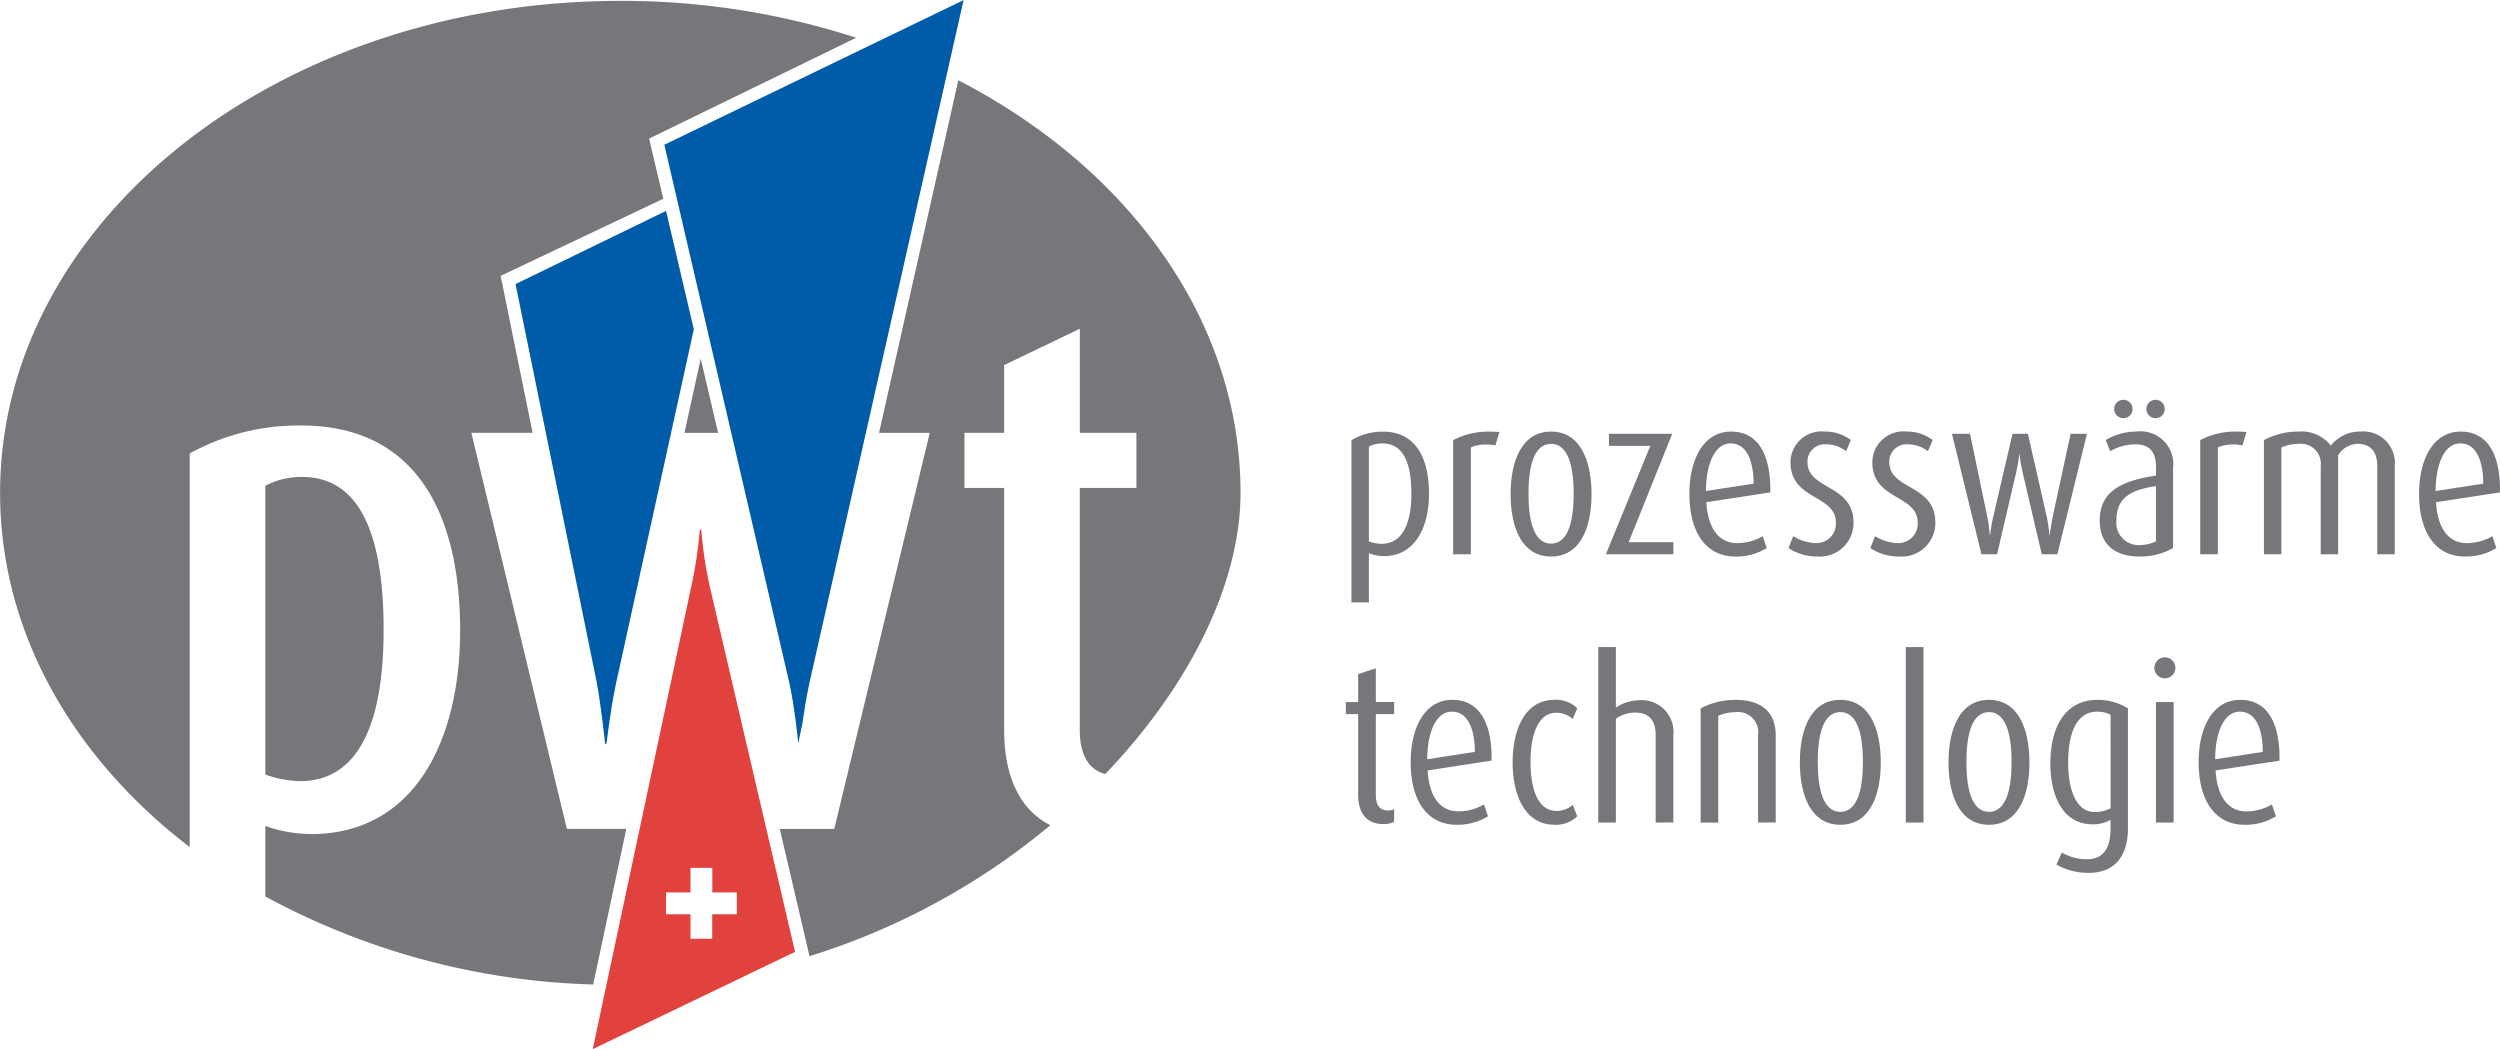
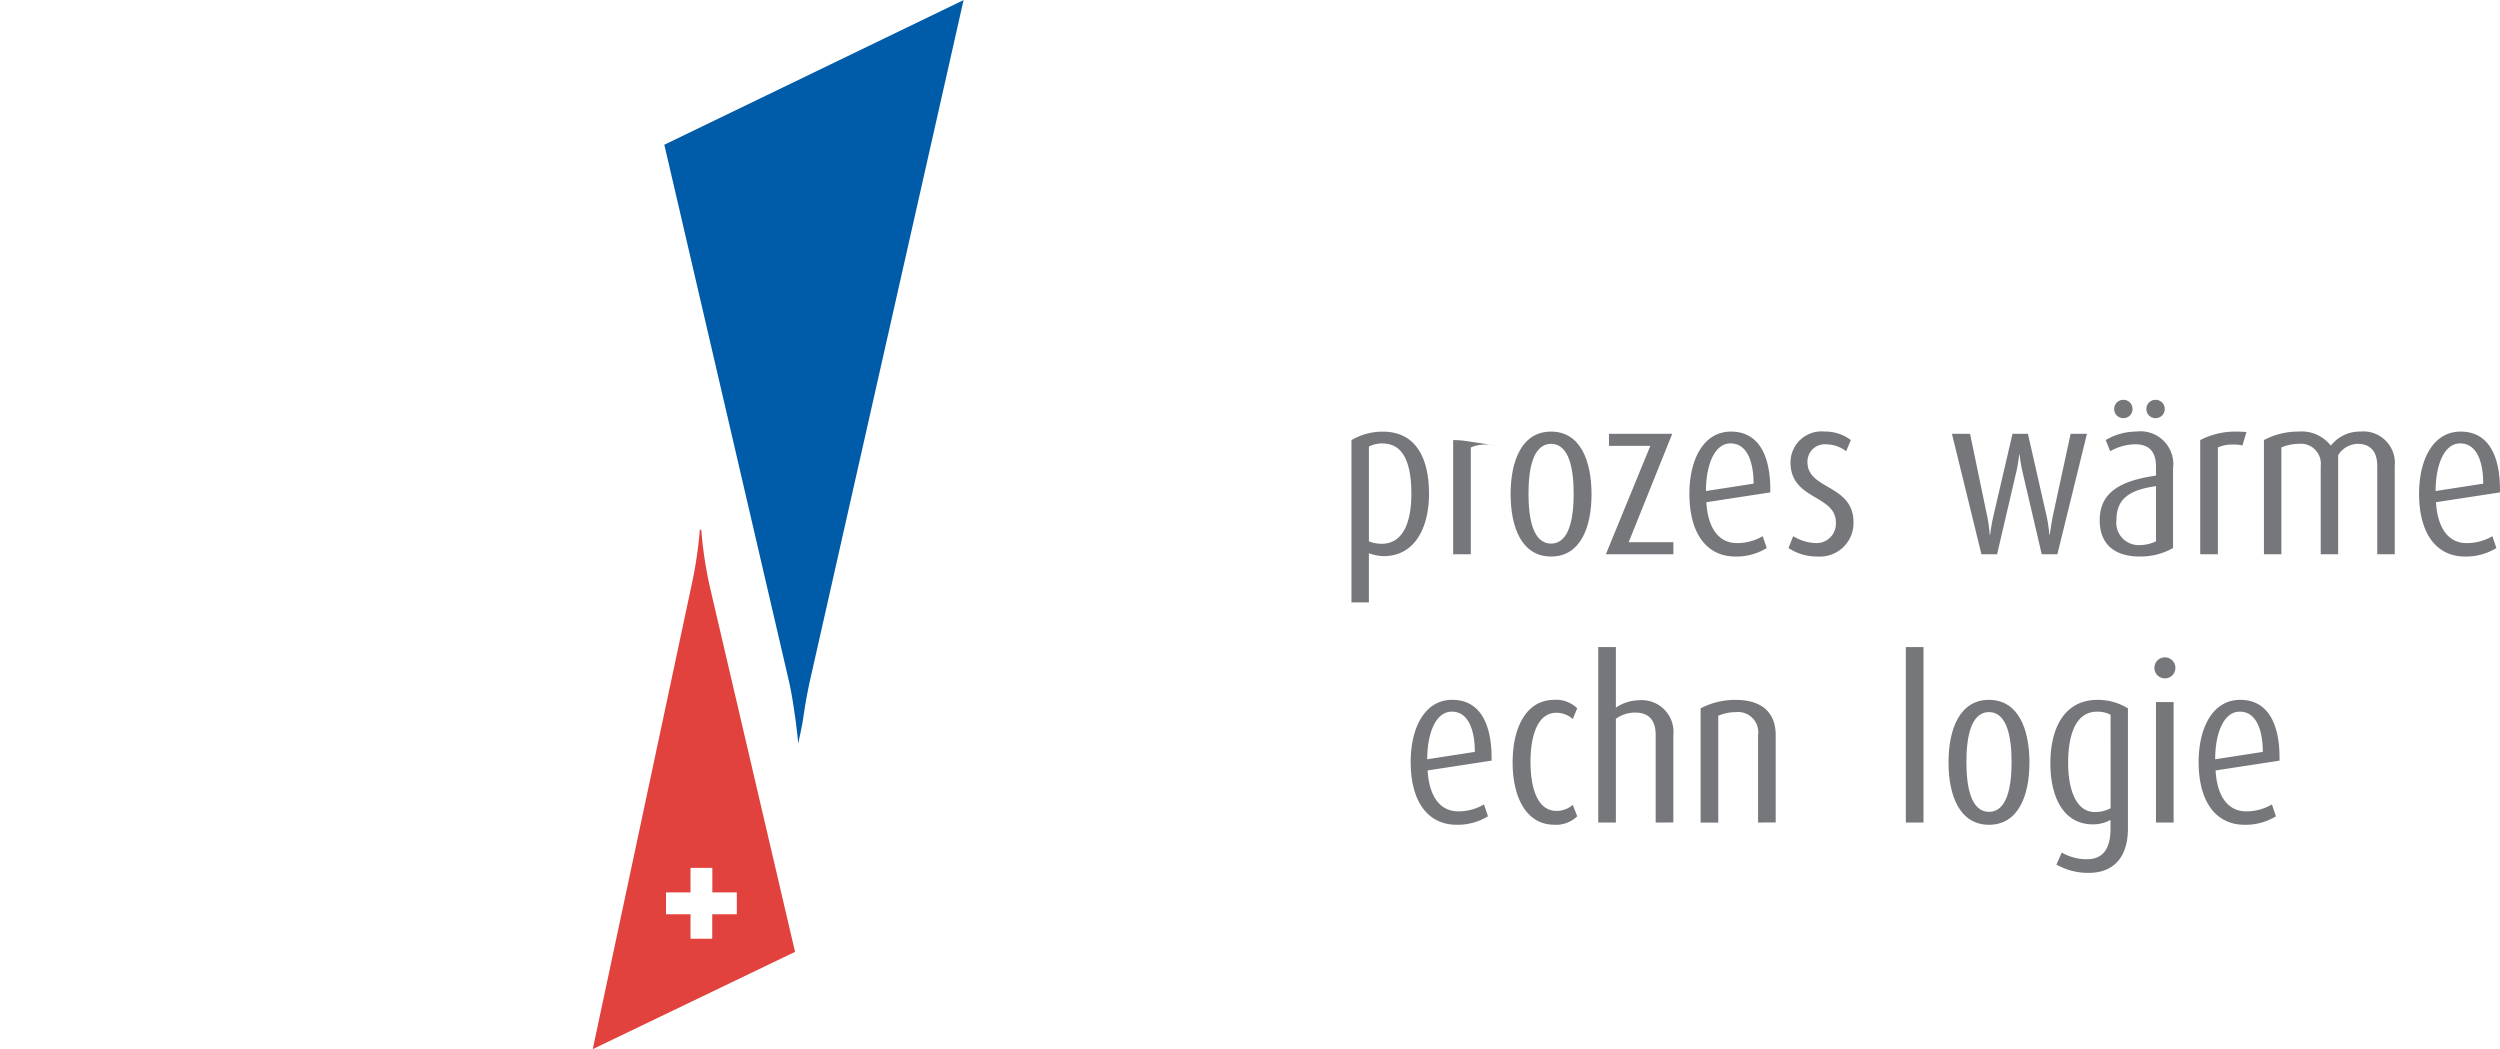
<svg xmlns="http://www.w3.org/2000/svg" width="155.002" height="65.049" viewBox="0 0 155.002 65.049">
  <g id="Gruppe_2632" data-name="Gruppe 2632" transform="translate(35.846 168.012)">
    <g id="Gruppe_2507" data-name="Gruppe 2507" transform="translate(-35.846 -167.958)">
-       <path id="Pfad_1988" data-name="Pfad 1988" d="M23.57-162.982l-4.915,21.857H21.8l-5.922,24.558H12.5l1.844,7.89A43.444,43.444,0,0,0,29.28-116.8c-1.983-.991-2.868-3.155-2.868-5.921v-14.989H23.951v-3.417h2.461v-4.2l4.691-2.252v6.451h3.509v3.417H31.1v14.989c0,1.466.492,2.472,1.583,2.747,5.246-5.475,8.385-11.848,8.385-17.428,0-10.717-6.966-20.142-17.5-25.584m-40.141,46.733a8.376,8.376,0,0,1-2.824-.5v4.372a45.174,45.174,0,0,0,20.33,5.458l2.053-9.648H-.7l-5.923-24.558h3.8l-1.982-9.728,10.083-4.779L4.4-159.369l12.841-6.253a47.162,47.162,0,0,0-14.624-2.286c-21.24,0-38.458,13.659-38.458,30.51,0,8.622,4.509,16.407,11.757,21.956v-24.407a13.951,13.951,0,0,1,6.925-1.731c7.107,0,9.842,5.467,9.842,12.711,0,6.743-2.78,12.62-9.25,12.62M7.6-145.723l-1.01,4.6H8.678Zm-24.854,26.193a6.865,6.865,0,0,1-2.141-.409v-17.906a4.808,4.808,0,0,1,2.278-.546c3.963,0,5.056,4.374,5.056,9.477,0,5.149-1.23,9.385-5.193,9.385" transform="translate(35.846 167.908)" fill="#75777b" />
      <path id="Pfad_1989" data-name="Pfad 1989" d="M129.893-114.971a1.825,1.825,0,0,0-.859.194v5.876a2.172,2.172,0,0,0,.79.152c1.4,0,1.843-1.469,1.843-3.1,0-1.593-.346-3.118-1.774-3.118m.055,6.985a2.824,2.824,0,0,1-.915-.181v3.049h-1.081v-10.061a3.778,3.778,0,0,1,1.94-.527c2.107,0,2.869,1.719,2.869,3.852,0,2.051-.846,3.867-2.814,3.867" transform="translate(-44.161 142.41)" fill="#75777b" />
-       <path id="Pfad_1990" data-name="Pfad 1990" d="M142.9-114.846a2.49,2.49,0,0,0-.651-.055,2.141,2.141,0,0,0-.873.18v6.624H140.28v-7.081a4.742,4.742,0,0,1,2.286-.526c.194,0,.416.013.582.028Z" transform="translate(-50.183 142.41)" fill="#75777b" />
+       <path id="Pfad_1990" data-name="Pfad 1990" d="M142.9-114.846a2.49,2.49,0,0,0-.651-.055,2.141,2.141,0,0,0-.873.18v6.624H140.28v-7.081c.194,0,.416.013.582.028Z" transform="translate(-50.183 142.41)" fill="#75777b" />
      <path id="Pfad_1991" data-name="Pfad 1991" d="M149.751-114.943c-1.137,0-1.4,1.593-1.4,3.09s.263,3.091,1.4,3.091,1.4-1.594,1.4-3.091-.263-3.09-1.4-3.09m0,6.984c-1.8,0-2.509-1.774-2.509-3.866s.707-3.88,2.509-3.88,2.508,1.787,2.508,3.88-.706,3.866-2.508,3.866" transform="translate(-53.583 142.41)" fill="#75777b" />
    </g>
    <path id="Pfad_1992" data-name="Pfad 1992" d="M158.785-107.965l2.757-6.721h-2.563v-.748H162.9l-2.7,6.721h2.772v.748Z" transform="translate(-95.067 -25.681)" fill="#75777b" />
    <g id="Gruppe_2508" data-name="Gruppe 2508" transform="translate(47.599 -143.222)">
      <path id="Pfad_1993" data-name="Pfad 1993" d="M171.467-114.971c-1.039,0-1.525,1.428-1.525,2.952l2.952-.457c0-1.275-.36-2.495-1.427-2.495m-1.5,3.645c.082,1.511.706,2.536,1.9,2.536a3.121,3.121,0,0,0,1.593-.429l.25.735a3.58,3.58,0,0,1-1.94.526c-1.815,0-2.855-1.469-2.855-3.894,0-2.12.873-3.852,2.577-3.852,1.76,0,2.439,1.552,2.439,3.59v.18Z" transform="translate(-147.616 117.673)" fill="#75777b" />
      <path id="Pfad_1994" data-name="Pfad 1994" d="M182.721-107.959a3.168,3.168,0,0,1-1.8-.526l.291-.735a2.826,2.826,0,0,0,1.441.429,1.2,1.2,0,0,0,1.206-1.275c0-1.732-2.813-1.386-2.813-3.728a1.923,1.923,0,0,1,2.12-1.912,2.612,2.612,0,0,1,1.621.526l-.291.693a2.087,2.087,0,0,0-1.248-.429,1.073,1.073,0,0,0-1.15,1.109c0,1.718,2.854,1.372,2.854,3.728a2.082,2.082,0,0,1-2.231,2.12" transform="translate(-153.478 117.673)" fill="#75777b" />
-       <path id="Pfad_1995" data-name="Pfad 1995" d="M192.637-107.959a3.168,3.168,0,0,1-1.8-.526l.291-.735a2.826,2.826,0,0,0,1.441.429,1.2,1.2,0,0,0,1.206-1.275c0-1.732-2.813-1.386-2.813-3.728a1.923,1.923,0,0,1,2.12-1.912,2.612,2.612,0,0,1,1.621.526l-.291.693a2.087,2.087,0,0,0-1.248-.429,1.073,1.073,0,0,0-1.15,1.109c0,1.718,2.854,1.372,2.854,3.728a2.083,2.083,0,0,1-2.231,2.12" transform="translate(-158.321 117.673)" fill="#75777b" />
      <path id="Pfad_1996" data-name="Pfad 1996" d="M207.266-107.965h-.97l-1.192-5.113a8.534,8.534,0,0,1-.18-1.081H204.9a10.044,10.044,0,0,1-.18,1.081l-1.192,5.113h-.97l-1.829-7.47h1.122l1.067,5.128a8.526,8.526,0,0,1,.152,1.136h.028a10.7,10.7,0,0,1,.194-1.136l1.192-5.128h.956l1.164,5.128a9.719,9.719,0,0,1,.166,1.136h.028c.014-.166.1-.721.18-1.136l1.109-5.128H209.1Z" transform="translate(-163.152 117.541)" fill="#75777b" />
      <path id="Pfad_1997" data-name="Pfad 1997" d="M222.1-118.416a.562.562,0,0,1-.568-.568.562.562,0,0,1,.568-.568.563.563,0,0,1,.569.568.562.562,0,0,1-.569.568m.028,4.213c-1.622.235-2.453.762-2.453,2.106a1.385,1.385,0,0,0,1.441,1.552,2.365,2.365,0,0,0,1.012-.235Zm-2.024-4.213a.562.562,0,0,1-.568-.568.562.562,0,0,1,.568-.568.563.563,0,0,1,.569.568.562.562,0,0,1-.569.568m1,8.578c-1.538,0-2.467-.762-2.467-2.245,0-1.732,1.275-2.453,3.492-2.772v-.54c0-.887-.374-1.4-1.289-1.4a3.231,3.231,0,0,0-1.552.429l-.277-.693a3.762,3.762,0,0,1,1.9-.526,2.033,2.033,0,0,1,2.273,2.286v4.934a4.021,4.021,0,0,1-2.078.526" transform="translate(-171.899 119.552)" fill="#75777b" />
      <path id="Pfad_1998" data-name="Pfad 1998" d="M233.443-114.846a2.49,2.49,0,0,0-.651-.055,2.142,2.142,0,0,0-.873.18v6.624h-1.095v-7.081a4.743,4.743,0,0,1,2.286-.526c.194,0,.416.013.582.028Z" transform="translate(-177.854 117.673)" fill="#75777b" />
      <path id="Pfad_1999" data-name="Pfad 1999" d="M245.572-108.1v-5.474c0-.845-.374-1.371-1.233-1.371a1.465,1.465,0,0,0-1.191.706v6.139h-1.081v-5.474a1.234,1.234,0,0,0-1.344-1.371,2.911,2.911,0,0,0-1.095.222v6.624h-1.081v-7.081a4.561,4.561,0,0,1,2.147-.526,2.3,2.3,0,0,1,2,.873,2.281,2.281,0,0,1,1.829-.873,1.957,1.957,0,0,1,2.134,2.147v5.46Z" transform="translate(-181.626 117.673)" fill="#75777b" />
      <path id="Pfad_2000" data-name="Pfad 2000" d="M259.9-114.971c-1.039,0-1.525,1.428-1.525,2.952l2.952-.457c0-1.275-.361-2.495-1.427-2.495m-1.5,3.645c.083,1.511.707,2.536,1.9,2.536a3.124,3.124,0,0,0,1.594-.429l.249.735a3.581,3.581,0,0,1-1.94.526c-1.815,0-2.854-1.469-2.854-3.894,0-2.12.873-3.852,2.577-3.852,1.76,0,2.439,1.552,2.439,3.59v.18Z" transform="translate(-190.81 117.673)" fill="#75777b" />
-       <path id="Pfad_2001" data-name="Pfad 2001" d="M129.618-77.354c-1.122,0-1.58-.748-1.58-1.829v-4.989h-.762v-.749h.762v-1.732l1.095-.361v2.092h1.136v.749h-1.136v4.989c0,.61.208.984.748.984a.962.962,0,0,0,.388-.069v.776a1.4,1.4,0,0,1-.651.139" transform="translate(-127.276 103.658)" fill="#75777b" />
      <path id="Pfad_2002" data-name="Pfad 2002" d="M137.683-82.459c-1.04,0-1.525,1.428-1.525,2.952l2.952-.457c0-1.275-.361-2.495-1.427-2.495m-1.5,3.645c.083,1.511.706,2.536,1.9,2.536a3.12,3.12,0,0,0,1.594-.43l.249.735a3.577,3.577,0,0,1-1.94.527c-1.815,0-2.854-1.469-2.854-3.894,0-2.121.873-3.852,2.577-3.852,1.76,0,2.439,1.552,2.439,3.589v.18Z" transform="translate(-131.114 101.792)" fill="#75777b" />
      <path id="Pfad_2003" data-name="Pfad 2003" d="M150.079-75.447c-1.8,0-2.592-1.788-2.592-3.866s.79-3.88,2.592-3.88a1.871,1.871,0,0,1,1.413.526l-.277.666a1.512,1.512,0,0,0-1.011-.389c-1.22,0-1.608,1.525-1.608,3.049s.388,3.035,1.608,3.035a1.5,1.5,0,0,0,1.011-.374l.277.707a1.871,1.871,0,0,1-1.413.526" transform="translate(-137.148 101.792)" fill="#75777b" />
      <path id="Pfad_2004" data-name="Pfad 2004" d="M161.425-78.708v-5.418c0-.859-.36-1.4-1.275-1.4a2.013,2.013,0,0,0-1.192.388v6.43h-1.094V-89.587h1.094v3.756a2.563,2.563,0,0,1,1.414-.457,1.97,1.97,0,0,1,2.148,2.176v5.4Z" transform="translate(-142.217 104.916)" fill="#75777b" />
      <path id="Pfad_2005" data-name="Pfad 2005" d="M173.833-75.585V-81a1.255,1.255,0,0,0-1.4-1.428,2.776,2.776,0,0,0-1.068.222v6.624h-1.094v-7.081a4.615,4.615,0,0,1,2.162-.526c1.607,0,2.494.748,2.494,2.2v5.4Z" transform="translate(-148.277 101.792)" fill="#75777b" />
-       <path id="Pfad_2006" data-name="Pfad 2006" d="M184.809-82.431c-1.137,0-1.4,1.594-1.4,3.091s.263,3.09,1.4,3.09,1.4-1.594,1.4-3.09-.263-3.091-1.4-3.091m0,6.985c-1.8,0-2.509-1.774-2.509-3.866s.707-3.88,2.509-3.88,2.508,1.787,2.508,3.88-.707,3.866-2.508,3.866" transform="translate(-154.152 101.792)" fill="#75777b" />
    </g>
    <rect id="Rechteck_1150" data-name="Rechteck 1150" width="1.095" height="10.879" transform="translate(82.317 -127.893)" fill="#75777b" />
    <g id="Gruppe_2509" data-name="Gruppe 2509" transform="translate(-3.882 -168.011)">
      <path id="Pfad_2007" data-name="Pfad 2007" d="M202.826-82.431c-1.137,0-1.4,1.594-1.4,3.091s.263,3.09,1.4,3.09,1.4-1.594,1.4-3.09-.263-3.091-1.4-3.091m0,6.985c-1.8,0-2.509-1.774-2.509-3.866s.707-3.88,2.509-3.88,2.508,1.787,2.508,3.88-.707,3.866-2.508,3.866" transform="translate(-111.471 126.582)" fill="#75777b" />
      <path id="Pfad_2008" data-name="Pfad 2008" d="M216.4-82.265a1.711,1.711,0,0,0-.832-.194c-1.316,0-1.8,1.4-1.8,3.173,0,1.58.457,3.049,1.649,3.049a2.023,2.023,0,0,0,.984-.235Zm-1.358,9.8a3.964,3.964,0,0,1-2-.513l.332-.748a3.042,3.042,0,0,0,1.566.416c1.053,0,1.455-.748,1.455-1.885v-.554a2.216,2.216,0,0,1-1.095.277c-1.83,0-2.633-1.705-2.633-3.783,0-2.231.9-3.936,2.924-3.936a3.547,3.547,0,0,1,1.885.527v7.442c0,1.691-.8,2.758-2.439,2.758" transform="translate(-117.506 126.582)" fill="#75777b" />
      <path id="Pfad_2009" data-name="Pfad 2009" d="M225.366-85.569h1.095v7.47h-1.095Zm.555-1.469a.651.651,0,0,1-.652-.652.651.651,0,0,1,.652-.651.651.651,0,0,1,.651.651.651.651,0,0,1-.651.652" transform="translate(-123.659 129.096)" fill="#75777b" />
      <path id="Pfad_2010" data-name="Pfad 2010" d="M233.184-82.459c-1.04,0-1.525,1.428-1.525,2.952l2.952-.457c0-1.275-.361-2.495-1.427-2.495m-1.5,3.645c.083,1.511.707,2.536,1.9,2.536a3.12,3.12,0,0,0,1.594-.43l.249.735a3.577,3.577,0,0,1-1.94.527c-1.815,0-2.854-1.469-2.854-3.894,0-2.121.873-3.852,2.577-3.852,1.76,0,2.439,1.552,2.439,3.589v.18Z" transform="translate(-126.28 126.582)" fill="#75777b" />
      <path id="Pfad_2011" data-name="Pfad 2011" d="M43.408-79.959v1.516H42.062v-1.516H40.542v-1.356h1.519v-1.521l1.353,0v1.519h1.519v1.356ZM43.275-100.2a25.26,25.26,0,0,1-.546-3.6h-.091a26.38,26.38,0,0,1-.547,3.6L36-71.6l12.542-6.03Z" transform="translate(-31.213 136.645)" fill="#e2423d" />
      <path id="Pfad_2012" data-name="Pfad 2012" d="M44.672-159.038l7.759,33.4c.315,1.489.5,3.238.544,3.718l.25-1.2c.1-.7.24-1.6.436-2.514l9.564-42.372Z" transform="translate(-35.447 168.011)" fill="#005ba9" />
-       <path id="Pfad_2013" data-name="Pfad 2013" d="M35.969-142.45l-9.331,4.535,5.047,24.761c.227,1.231.5,3.555.5,3.737h.091c.046-.274.229-2.05.593-3.737l4.823-21.955Z" transform="translate(-26.638 155.526)" fill="#005ba9" />
    </g>
  </g>
</svg>